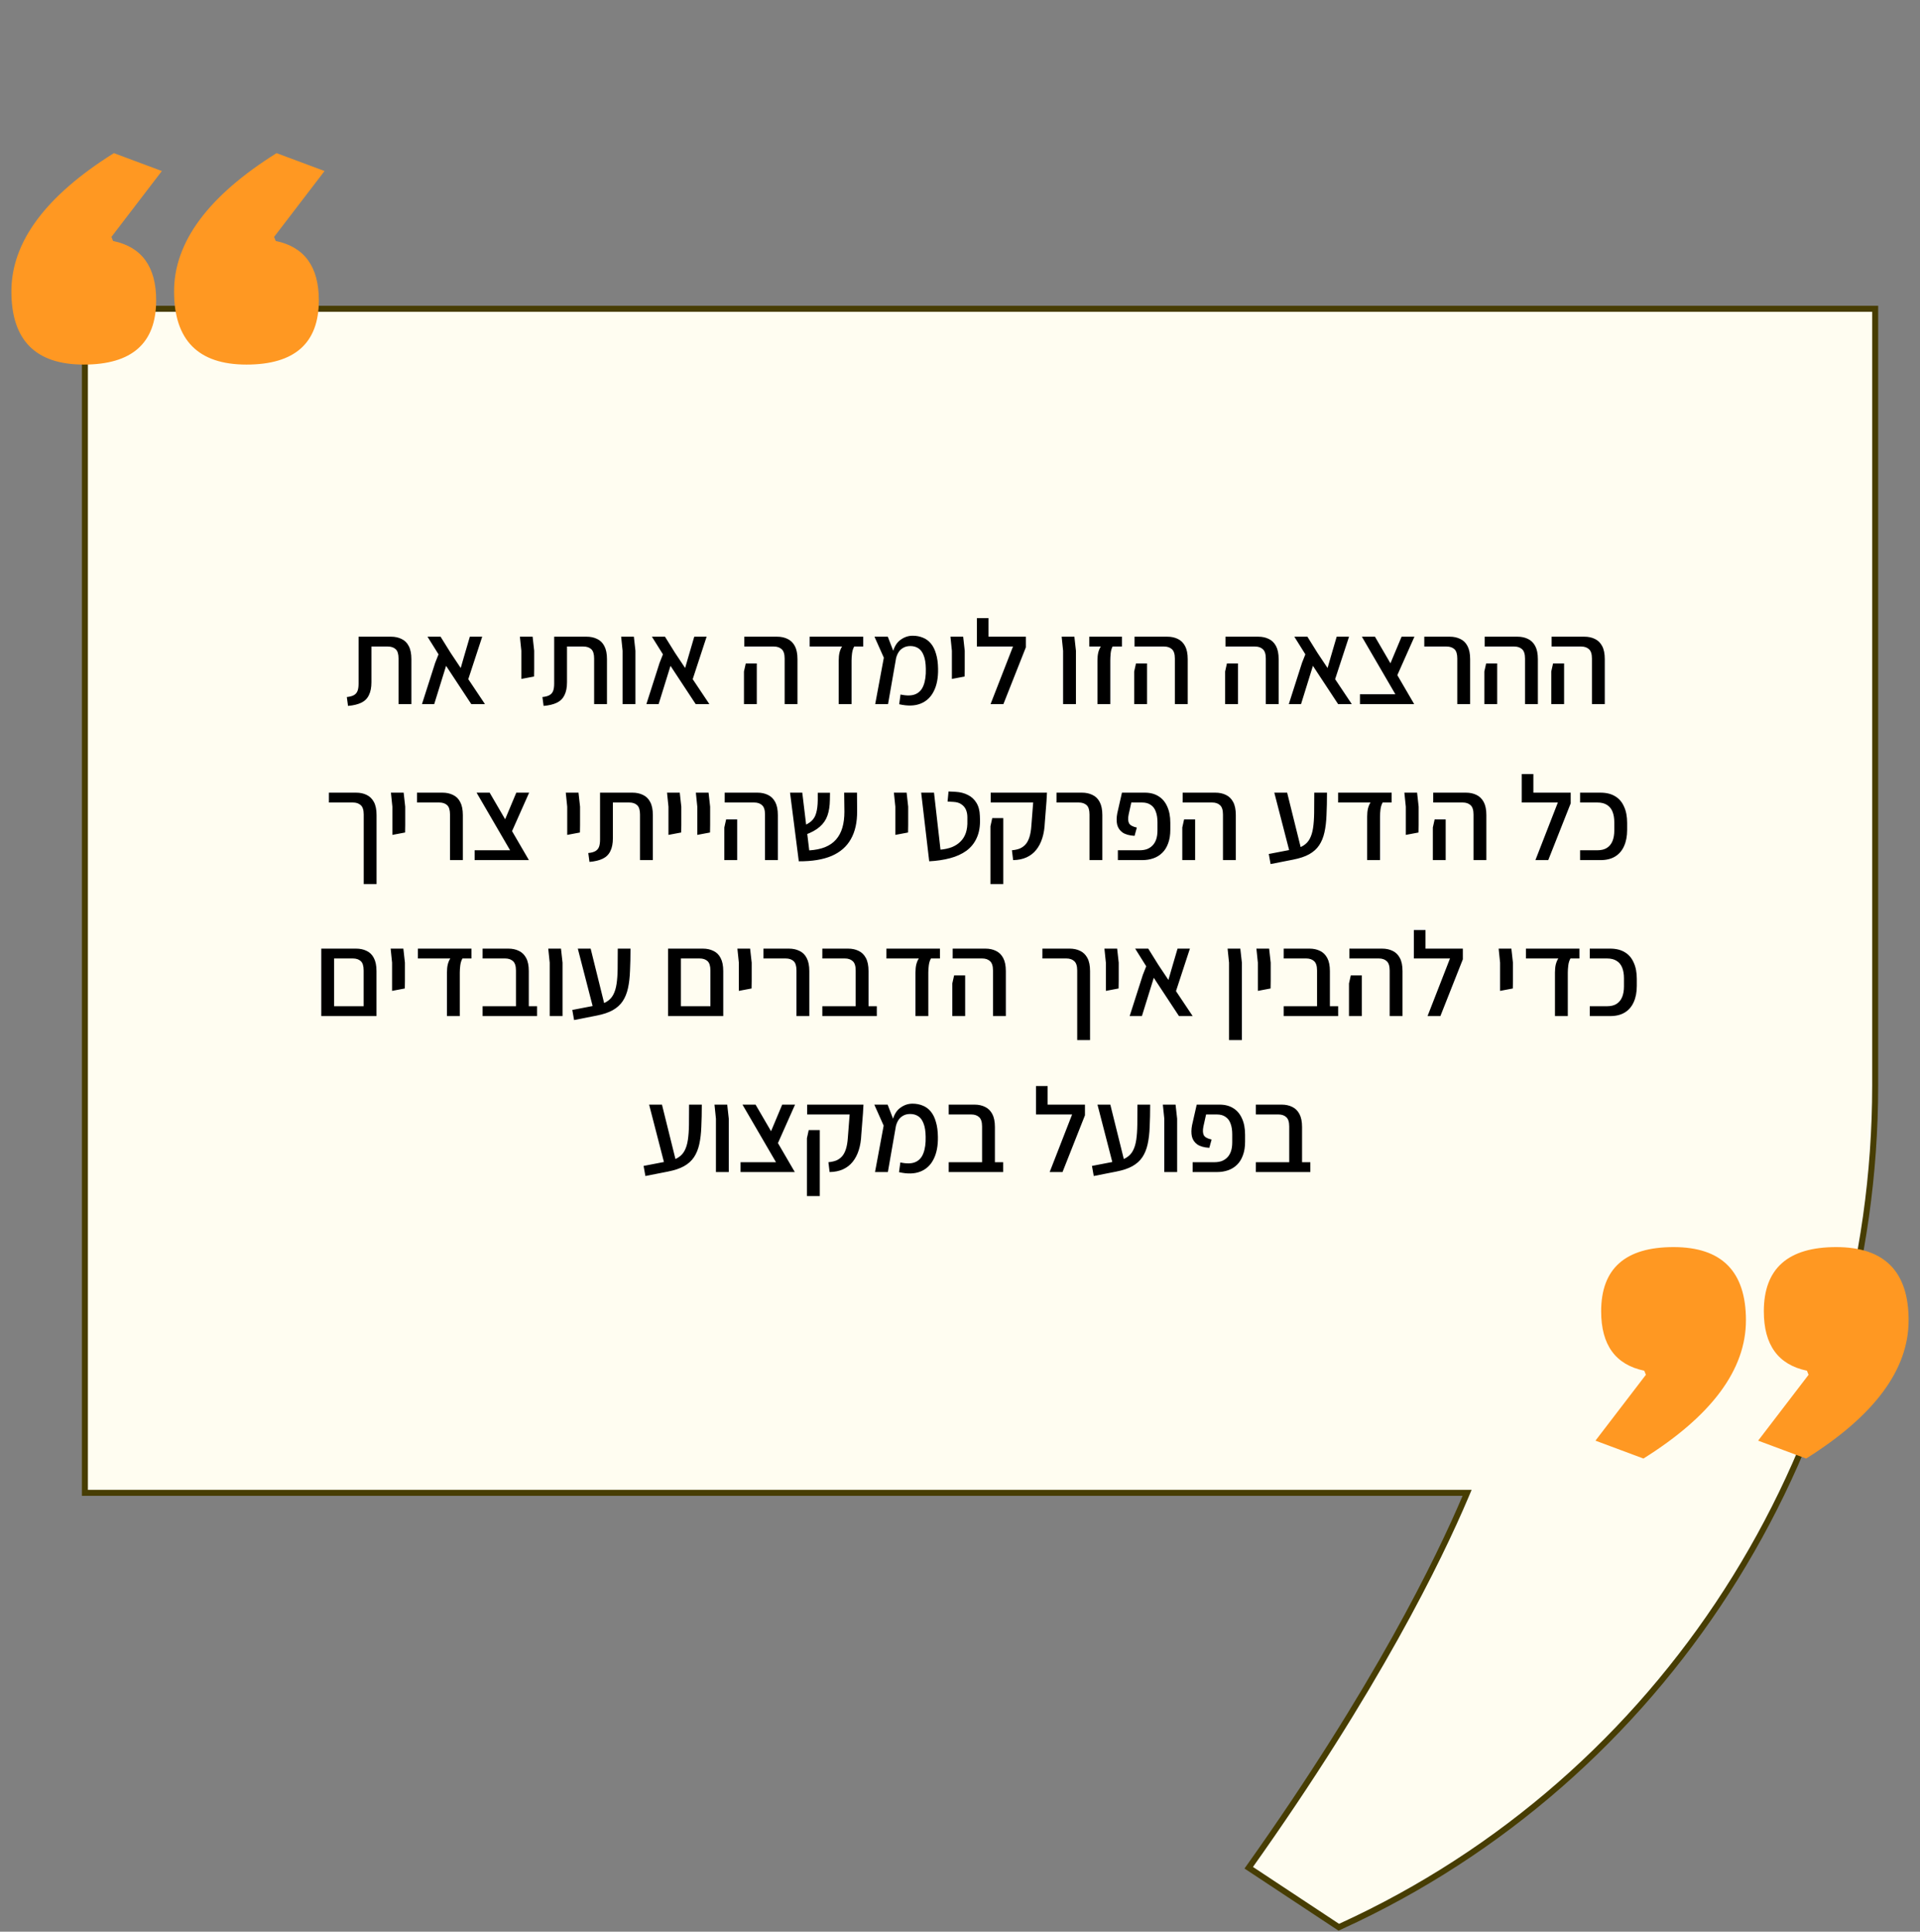
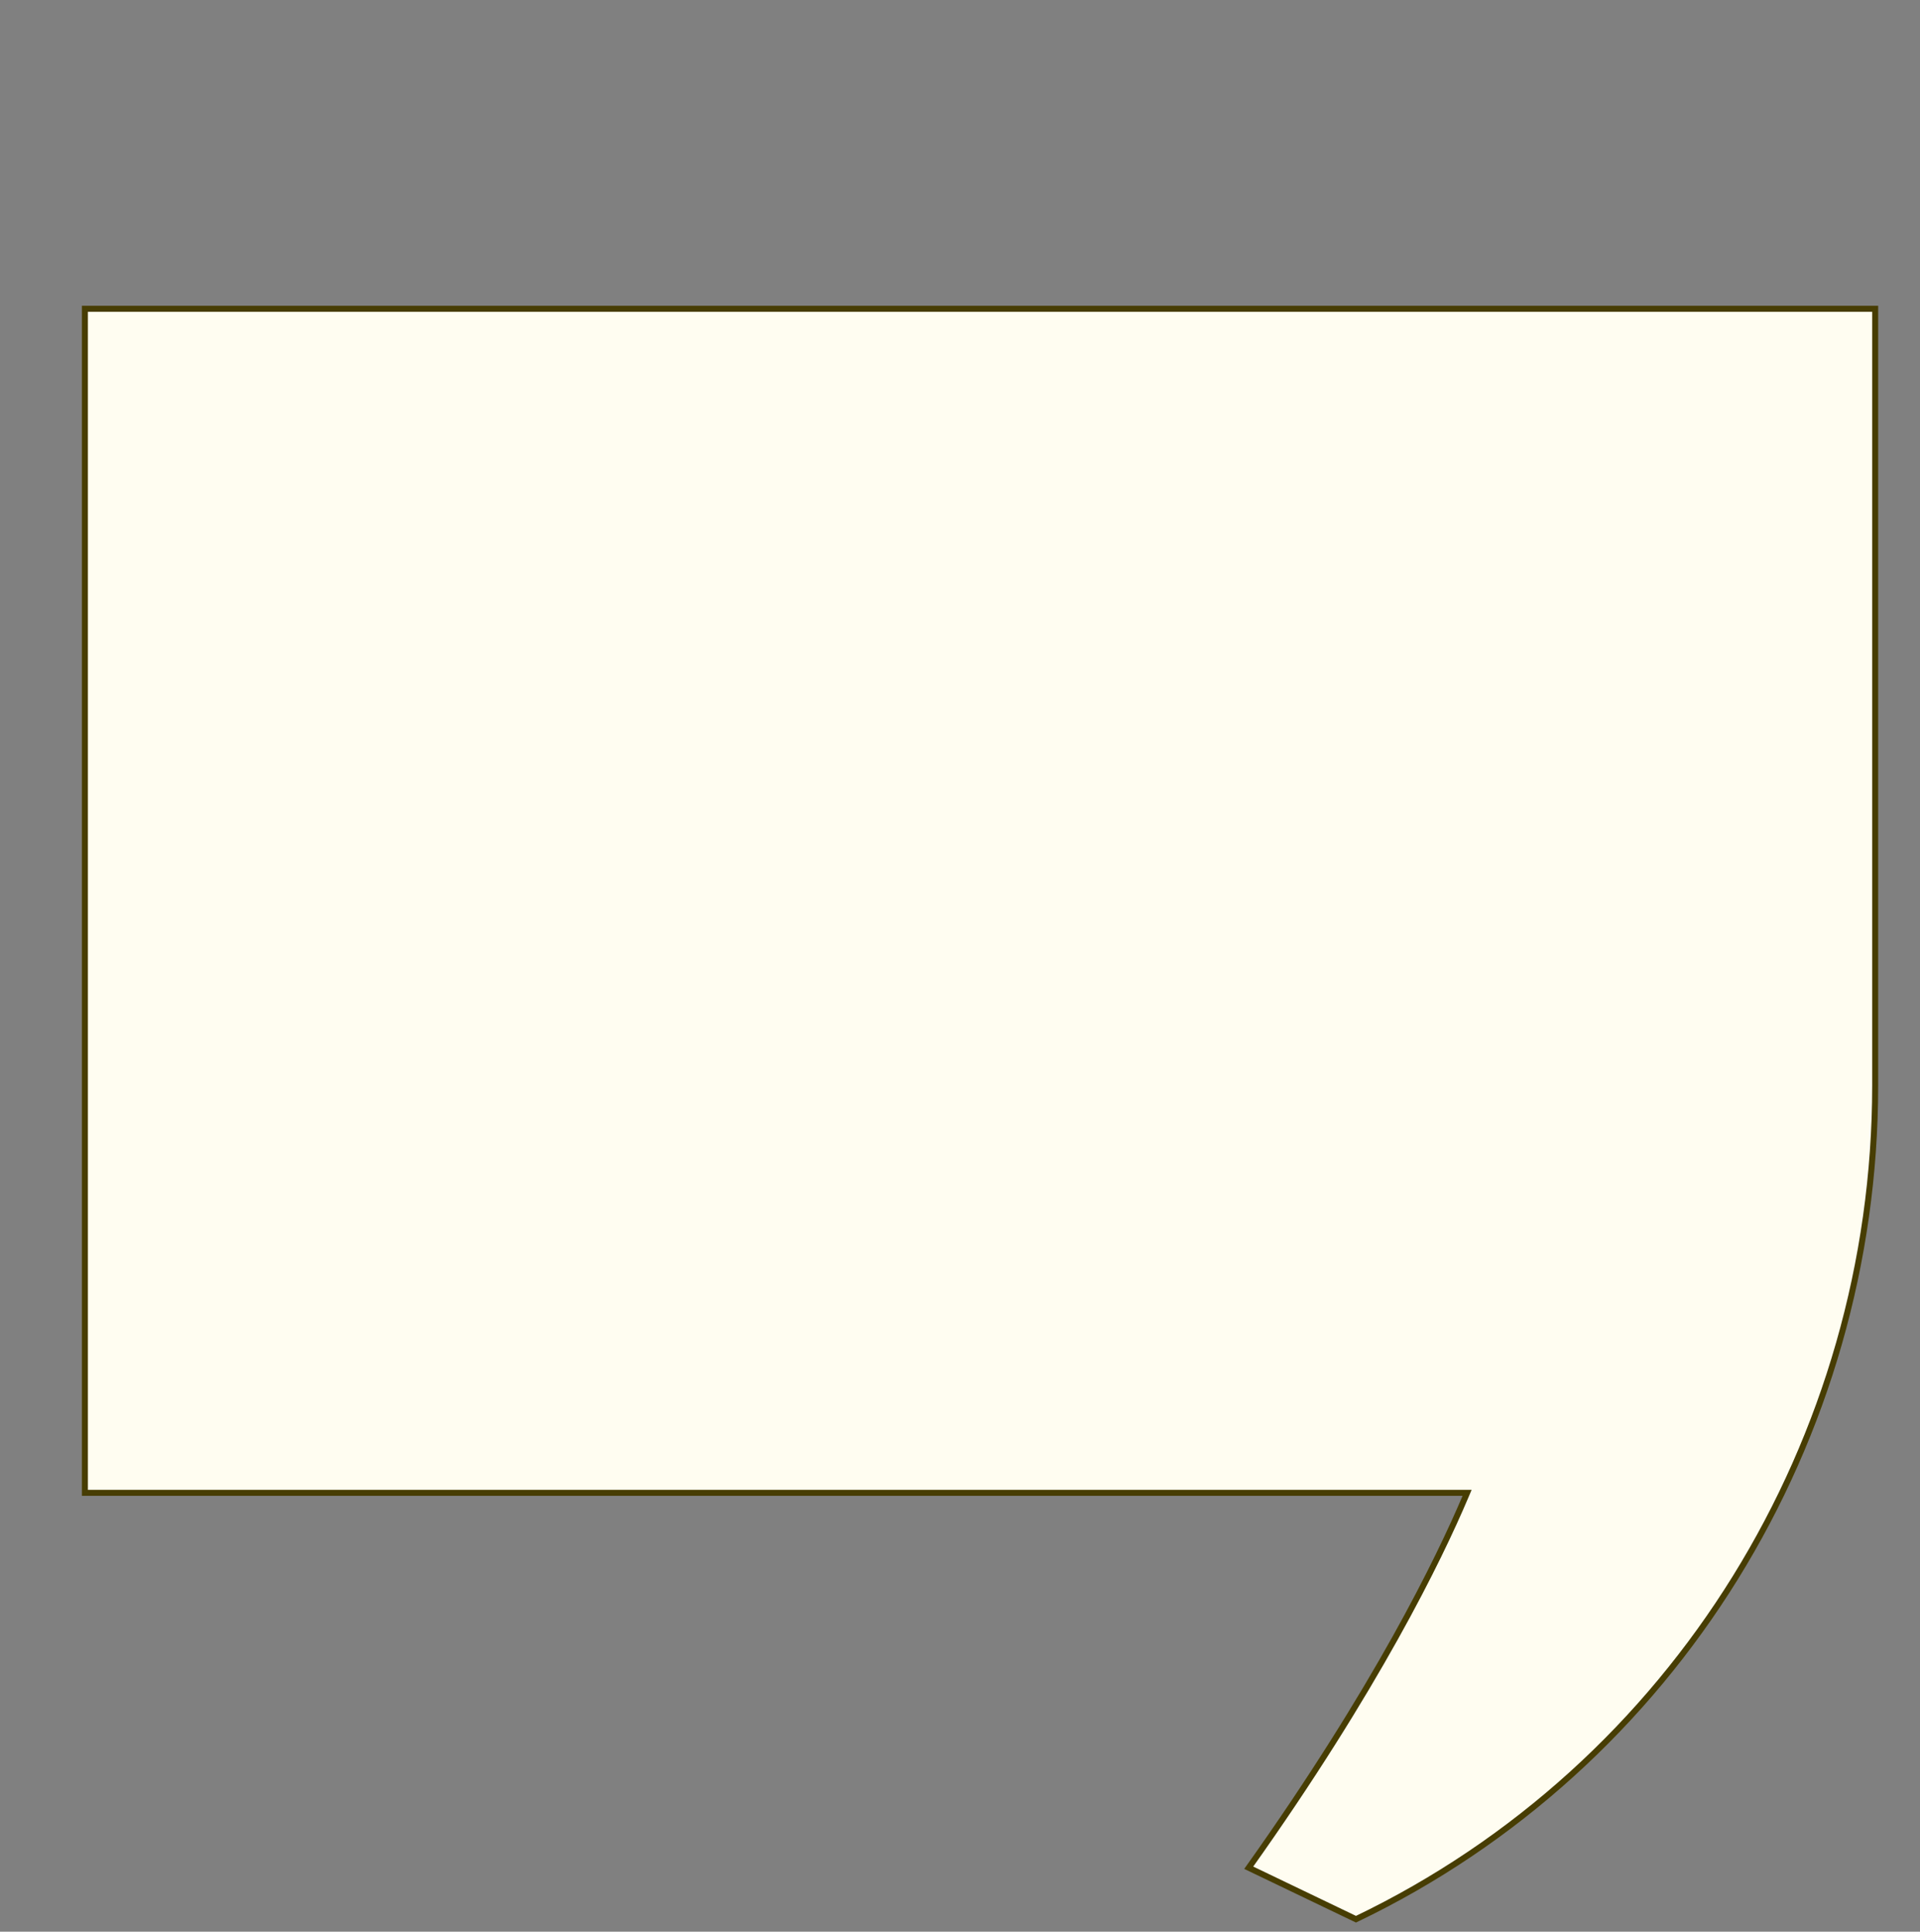
<svg xmlns="http://www.w3.org/2000/svg" width="320" height="322" viewBox="0 0 320 322" fill="none">
  <rect x="0" y="0" width="320" height="322" fill="#808080" stroke="none" />
-   <path d="M243.76 248.848H14.148V51.473H312.53V180.924C312.53 239.964 279.223 294.39 225.998 319.917C225.05 320.371 224.095 320.819 223.133 321.258L208.122 311.336C229.422 281.377 239.863 259.807 244.22 249.544L244.515 248.848H243.76Z" fill="#FFFDF1" stroke="#473D03" />
-   <path d="M53.141 50.063C53.141 57.203 49.119 60.772 41.076 60.772C33.032 60.772 29.011 56.705 29.011 48.572C29.011 40.347 34.704 32.665 46.092 25.526L54.09 28.508L45.685 39.489L45.956 40.167C50.746 41.161 53.141 44.459 53.141 50.063ZM26.028 50.063C26.028 57.203 22.006 60.772 13.963 60.772C5.92 60.772 1.898 56.705 1.898 48.572C1.898 40.347 7.592 32.665 18.979 25.526L26.977 28.508L18.572 39.489L18.843 40.167C23.633 41.161 26.028 44.459 26.028 50.063Z" fill="#FF9822" />
-   <path d="M266.859 218.59C266.859 211.45 270.881 207.88 278.924 207.88C286.968 207.88 290.989 211.947 290.989 220.081C290.989 228.305 285.296 235.987 273.908 243.127L265.91 240.144L274.315 229.164L274.044 228.486C269.254 227.492 266.859 224.193 266.859 218.59ZM293.972 218.59C293.972 211.45 297.993 207.88 306.037 207.88C314.08 207.88 318.102 211.947 318.102 220.081C318.102 228.305 312.408 235.987 301.021 243.127L293.023 240.144L301.428 229.164L301.157 228.486C296.367 227.492 293.972 224.193 293.972 218.59Z" fill="#FF9822" />
-   <path d="M58.004 117.671L57.804 116.191C58.338 116.138 58.744 116.024 59.024 115.851C59.304 115.678 59.498 115.438 59.604 115.131C59.711 114.824 59.764 114.431 59.764 113.951V106.131H65.164C65.831 106.131 66.418 106.258 66.924 106.511C67.444 106.751 67.844 107.144 68.124 107.691C68.418 108.238 68.564 108.964 68.564 109.871V117.371H66.424V109.771C66.424 109.024 66.264 108.504 65.944 108.211C65.624 107.918 65.184 107.771 64.624 107.771H61.904V113.711C61.904 114.591 61.764 115.311 61.484 115.871C61.218 116.431 60.798 116.851 60.224 117.131C59.651 117.411 58.911 117.591 58.004 117.671ZM80.828 117.371H78.548L74.348 110.991L72.368 117.371H70.328L72.528 110.491L73.088 109.071L71.248 106.131H73.428L75.108 108.831L76.788 111.351L77.288 109.611L78.308 106.131H80.368L78.048 113.211L80.828 117.371ZM86.89 113.171V111.511V108.471L86.65 106.131H88.77L89.03 108.471V111.511L89.01 112.771L86.89 113.171ZM90.602 117.671L90.402 116.191C90.935 116.138 91.342 116.024 91.622 115.851C91.902 115.678 92.095 115.438 92.202 115.131C92.309 114.824 92.362 114.431 92.362 113.951V106.131H97.762C98.429 106.131 99.015 106.258 99.522 106.511C100.042 106.751 100.442 107.144 100.722 107.691C101.015 108.238 101.162 108.964 101.162 109.871V117.371H99.022V109.771C99.022 109.024 98.862 108.504 98.542 108.211C98.222 107.918 97.782 107.771 97.222 107.771H94.502V113.711C94.502 114.591 94.362 115.311 94.082 115.871C93.815 116.431 93.395 116.851 92.822 117.131C92.249 117.411 91.509 117.591 90.602 117.671ZM103.765 117.371V108.471L103.525 106.131H105.645L105.905 108.471V117.371H103.765ZM118.23 117.371H115.95L111.75 110.991L109.77 117.371H107.73L109.93 110.491L110.49 109.071L108.65 106.131H110.83L112.51 108.831L114.19 111.351L114.69 109.611L115.71 106.131H117.77L115.45 113.211L118.23 117.371ZM130.773 117.371V109.771C130.773 109.024 130.606 108.504 130.273 108.211C129.953 107.918 129.519 107.771 128.973 107.771H124.053V106.131H129.513C130.179 106.131 130.766 106.258 131.273 106.511C131.779 106.751 132.179 107.144 132.473 107.691C132.766 108.238 132.913 108.964 132.913 109.871V117.371H130.773ZM123.993 117.371V111.931L124.293 110.591H126.133V111.931V117.371H123.993ZM139.785 117.371V110.111C139.785 109.591 139.832 109.138 139.925 108.751C140.032 108.351 140.172 108.024 140.345 107.771H134.945V106.131H143.865V107.771H142.365C142.178 108.104 142.058 108.491 142.005 108.931C141.952 109.358 141.925 109.751 141.925 110.111V117.371H139.785ZM149.866 117.391L150.086 115.771C151.14 115.998 151.973 115.978 152.586 115.711C153.213 115.444 153.66 114.951 153.926 114.231C154.206 113.511 154.333 112.598 154.306 111.491C154.293 110.544 154.173 109.798 153.946 109.251C153.733 108.691 153.433 108.291 153.046 108.051C152.673 107.811 152.233 107.691 151.726 107.691C151.26 107.691 150.86 107.791 150.526 107.991C150.193 108.178 149.926 108.438 149.726 108.771C149.526 109.104 149.386 109.478 149.306 109.891L148.766 108.871C149.006 107.858 149.44 107.124 150.066 106.671C150.693 106.204 151.373 105.971 152.106 105.971C152.733 105.971 153.3 106.078 153.806 106.291C154.326 106.491 154.773 106.818 155.146 107.271C155.52 107.711 155.806 108.284 156.006 108.991C156.22 109.684 156.333 110.518 156.346 111.491C156.373 112.998 156.133 114.244 155.626 115.231C155.133 116.218 154.4 116.904 153.426 117.291C152.453 117.678 151.266 117.711 149.866 117.391ZM145.866 117.371L147.306 109.631L145.746 106.131H147.966L149.346 109.711L148.006 117.371H145.866ZM158.648 113.171V111.511V108.471L158.408 106.131H160.528L160.788 108.471V111.511L160.768 112.771L158.648 113.171ZM165.093 117.371L168.833 107.771H162.813V106.131H170.973V107.911L167.233 117.371H165.093ZM162.813 107.771V103.031H164.753V107.771H162.813ZM177.183 117.371V108.471L176.943 106.131H179.063L179.323 108.471V117.371H177.183ZM182.908 117.371V110.111C182.908 109.591 182.955 109.138 183.048 108.751C183.155 108.351 183.295 108.024 183.468 107.771H181.548V106.131H186.988V107.771H185.428C185.255 108.104 185.148 108.491 185.108 108.931C185.068 109.358 185.048 109.751 185.048 110.111V117.371H182.908ZM195.812 117.371V109.771C195.812 109.024 195.645 108.504 195.312 108.211C194.992 107.918 194.558 107.771 194.012 107.771H189.092V106.131H194.552C195.218 106.131 195.805 106.258 196.312 106.511C196.818 106.751 197.218 107.144 197.512 107.691C197.805 108.238 197.952 108.964 197.952 109.871V117.371H195.812ZM189.032 117.371V111.931L189.332 110.591H191.172V111.931V117.371H189.032ZM210.968 117.371V109.771C210.968 109.024 210.801 108.504 210.468 108.211C210.148 107.918 209.715 107.771 209.168 107.771H204.248V106.131H209.708C210.375 106.131 210.961 106.258 211.468 106.511C211.975 106.751 212.375 107.144 212.668 107.691C212.961 108.238 213.108 108.964 213.108 109.871V117.371H210.968ZM204.188 117.371V111.931L204.488 110.591H206.328V111.931V117.371H204.188ZM225.3 117.371H223.02L218.82 110.991L216.84 117.371H214.8L217 110.491L217.56 109.071L215.72 106.131H217.9L219.58 108.831L221.26 111.351L221.76 109.611L222.78 106.131H224.84L222.52 113.211L225.3 117.371ZM233.519 117.371L226.979 106.131H229.159L235.699 117.371H233.519ZM226.659 117.371V115.731H234.439L235.059 117.371H226.659ZM232.779 112.791L231.579 110.951L233.599 106.131H235.739L232.779 112.791ZM242.882 117.371V109.771C242.882 109.024 242.722 108.504 242.402 108.211C242.082 107.918 241.642 107.771 241.082 107.771H237.382V106.131H241.622C242.288 106.131 242.875 106.258 243.382 106.511C243.902 106.751 244.302 107.144 244.582 107.691C244.875 108.238 245.022 108.964 245.022 109.871V117.371H242.882ZM254.171 117.371V109.771C254.171 109.024 254.004 108.504 253.671 108.211C253.351 107.918 252.918 107.771 252.371 107.771H247.451V106.131H252.911C253.578 106.131 254.164 106.258 254.671 106.511C255.178 106.751 255.578 107.144 255.871 107.691C256.164 108.238 256.311 108.964 256.311 109.871V117.371H254.171ZM247.391 117.371V111.931L247.691 110.591H249.531V111.931V117.371H247.391ZM265.323 117.371V109.771C265.323 109.024 265.157 108.504 264.823 108.211C264.503 107.918 264.07 107.771 263.523 107.771H258.603V106.131H264.063C264.73 106.131 265.317 106.258 265.823 106.511C266.33 106.751 266.73 107.144 267.023 107.691C267.317 108.238 267.463 108.964 267.463 109.871V117.371H265.323ZM258.543 117.371V111.931L258.843 110.591H260.683V111.931V117.371H258.543ZM60.619 147.371V135.771C60.619 135.024 60.453 134.504 60.119 134.211C59.799 133.918 59.366 133.771 58.819 133.771H54.819V132.131H59.359C60.026 132.131 60.613 132.258 61.119 132.511C61.626 132.751 62.026 133.144 62.319 133.691C62.613 134.238 62.759 134.964 62.759 135.871V147.371H60.619ZM65.396 139.171V137.511V134.471L65.156 132.131H67.276L67.536 134.471V137.511L67.516 138.771L65.396 139.171ZM75.001 143.371V135.771C75.001 135.024 74.841 134.504 74.521 134.211C74.201 133.918 73.761 133.771 73.201 133.771H69.501V132.131H73.741C74.407 132.131 74.994 132.258 75.501 132.511C76.021 132.751 76.421 133.144 76.701 133.691C76.994 134.238 77.141 134.964 77.141 135.871V143.371H75.001ZM85.97 143.371L79.43 132.131H81.61L88.15 143.371H85.97ZM79.11 143.371V141.731H86.89L87.51 143.371H79.11ZM85.23 138.791L84.03 136.951L86.05 132.131H88.19L85.23 138.791ZM94.537 139.171V137.511V134.471L94.297 132.131H96.417L96.677 134.471V137.511L96.657 138.771L94.537 139.171ZM98.248 143.671L98.048 142.191C98.582 142.138 98.988 142.024 99.268 141.851C99.548 141.678 99.742 141.438 99.848 141.131C99.955 140.824 100.008 140.431 100.008 139.951V132.131H105.408C106.075 132.131 106.662 132.258 107.168 132.511C107.688 132.751 108.088 133.144 108.368 133.691C108.662 134.238 108.808 134.964 108.808 135.871V143.371H106.668V135.771C106.668 135.024 106.508 134.504 106.188 134.211C105.868 133.918 105.428 133.771 104.868 133.771H102.148V139.711C102.148 140.591 102.008 141.311 101.728 141.871C101.462 142.431 101.042 142.851 100.468 143.131C99.895 143.411 99.155 143.591 98.248 143.671ZM111.412 139.171V137.511V134.471L111.172 132.131H113.292L113.552 134.471V137.511L113.532 138.771L111.412 139.171ZM116.216 139.171V137.511V134.471L115.976 132.131H118.096L118.356 134.471V137.511L118.336 138.771L116.216 139.171ZM127.501 143.371V135.771C127.501 135.024 127.334 134.504 127.001 134.211C126.681 133.918 126.248 133.771 125.701 133.771H120.781V132.131H126.241C126.908 132.131 127.494 132.258 128.001 132.511C128.508 132.751 128.908 133.144 129.201 133.691C129.494 134.238 129.641 134.964 129.641 135.871V143.371H127.501ZM120.721 143.371V137.931L121.021 136.591H122.861V137.931V143.371H120.721ZM133.133 143.571L131.673 132.131H133.713L134.873 141.751C135.9 141.684 136.78 141.504 137.513 141.211C138.26 140.904 138.867 140.484 139.333 139.951C139.813 139.404 140.167 138.744 140.393 137.971C140.62 137.198 140.733 136.311 140.733 135.311L140.693 132.131H142.833L142.853 135.211C142.867 137.078 142.52 138.631 141.813 139.871C141.12 141.111 140.053 142.044 138.613 142.671C137.173 143.284 135.347 143.584 133.133 143.571ZM134.213 139.151L133.713 137.731C134.38 137.478 134.893 137.184 135.253 136.851C135.627 136.504 135.887 136.058 136.033 135.511C136.193 134.964 136.28 134.258 136.293 133.391V132.151H138.333L138.313 133.351C138.3 134.338 138.167 135.198 137.913 135.931C137.66 136.664 137.233 137.291 136.633 137.811C136.047 138.331 135.24 138.778 134.213 139.151ZM149.224 139.171V137.511V134.471L148.984 132.131H151.104L151.364 134.471V137.511L151.344 138.771L149.224 139.171ZM154.869 143.571L153.529 132.131H155.669L156.749 141.631C157.456 141.564 158.089 141.424 158.649 141.211C159.209 140.984 159.682 140.678 160.069 140.291C160.469 139.904 160.769 139.424 160.969 138.851C161.169 138.264 161.256 137.578 161.229 136.791V136.231C161.229 135.764 161.149 135.344 160.989 134.971C160.829 134.598 160.576 134.298 160.229 134.071C159.896 133.831 159.462 133.698 158.929 133.671L157.929 133.611L158.089 131.931L159.269 131.991C160.029 132.031 160.709 132.204 161.309 132.511C161.909 132.804 162.382 133.238 162.729 133.811C163.089 134.384 163.282 135.104 163.309 135.971L163.329 136.531C163.369 137.744 163.189 138.791 162.789 139.671C162.402 140.538 161.829 141.251 161.069 141.811C160.309 142.358 159.402 142.771 158.349 143.051C157.296 143.331 156.136 143.504 154.869 143.571ZM168.855 143.371L168.655 141.731C169.108 141.691 169.522 141.604 169.895 141.471C170.268 141.324 170.595 141.104 170.875 140.811C171.155 140.518 171.382 140.111 171.555 139.591C171.728 139.071 171.842 138.418 171.895 137.631L172.195 133.771H165.115V132.131H174.495L174.415 133.571L174.135 137.131C174.095 138.091 173.955 138.951 173.715 139.711C173.475 140.471 173.135 141.124 172.695 141.671C172.268 142.204 171.735 142.618 171.095 142.911C170.455 143.204 169.708 143.358 168.855 143.371ZM165.075 147.371V137.731L165.375 136.371H167.215V137.711V147.371H165.075ZM181.583 143.371V135.771C181.583 135.024 181.423 134.504 181.103 134.211C180.783 133.918 180.343 133.771 179.783 133.771H176.083V132.131H180.323C180.989 132.131 181.576 132.258 182.083 132.511C182.603 132.751 183.003 133.144 183.283 133.691C183.576 134.238 183.723 134.964 183.723 135.871V143.371H181.583ZM186.312 143.371V141.731H189.932C190.372 141.731 190.772 141.671 191.132 141.551C191.492 141.418 191.806 141.218 192.072 140.951C192.339 140.684 192.546 140.344 192.692 139.931C192.839 139.504 192.912 138.998 192.912 138.411V137.071C192.912 136.378 192.819 135.784 192.632 135.291C192.459 134.798 192.179 134.424 191.792 134.171C191.419 133.904 190.939 133.771 190.352 133.771H188.552L188.112 135.751C187.979 136.391 187.999 136.884 188.172 137.231C188.359 137.564 188.792 137.804 189.472 137.951L189.092 139.331C188.226 139.278 187.559 139.091 187.092 138.771C186.626 138.438 186.326 137.998 186.192 137.451C186.072 136.904 186.079 136.278 186.212 135.571L186.992 132.131H190.812C191.706 132.131 192.466 132.331 193.092 132.731C193.719 133.118 194.199 133.684 194.532 134.431C194.879 135.178 195.052 136.084 195.052 137.151V138.311C195.052 139.178 194.932 139.931 194.692 140.571C194.466 141.211 194.139 141.738 193.712 142.151C193.299 142.564 192.806 142.871 192.232 143.071C191.659 143.271 191.039 143.371 190.372 143.371H186.312ZM203.829 143.371V135.771C203.829 135.024 203.663 134.504 203.329 134.211C203.009 133.918 202.576 133.771 202.029 133.771H197.109V132.131H202.569C203.236 132.131 203.823 132.258 204.329 132.511C204.836 132.751 205.236 133.144 205.529 133.691C205.823 134.238 205.969 134.964 205.969 135.871V143.371H203.829ZM197.049 143.371V137.931L197.349 136.591H199.189V137.931V143.371H197.049ZM211.765 144.031L211.465 142.351L215.505 141.571C216.239 141.438 216.825 141.224 217.265 140.931C217.719 140.638 218.065 140.258 218.305 139.791C218.559 139.311 218.739 138.718 218.845 138.011C218.952 137.304 219.012 136.464 219.025 135.491C219.039 134.518 219.045 133.398 219.045 132.131H221.165C221.165 133.504 221.139 134.738 221.085 135.831C221.045 136.924 220.932 137.891 220.745 138.731C220.559 139.571 220.265 140.291 219.865 140.891C219.465 141.491 218.912 141.991 218.205 142.391C217.512 142.778 216.619 143.078 215.525 143.291L211.765 144.031ZM214.905 141.891L212.385 132.131H214.525L216.945 141.891H214.905ZM227.861 143.371V136.111C227.861 135.591 227.908 135.138 228.001 134.751C228.108 134.351 228.248 134.024 228.421 133.771H223.021V132.131H231.941V133.771H230.441C230.254 134.104 230.134 134.491 230.081 134.931C230.028 135.358 230.001 135.751 230.001 136.111V143.371H227.861ZM234.302 139.171V137.511V134.471L234.062 132.131H236.182L236.442 134.471V137.511L236.422 138.771L234.302 139.171ZM245.587 143.371V135.771C245.587 135.024 245.42 134.504 245.087 134.211C244.767 133.918 244.334 133.771 243.787 133.771H238.867V132.131H244.327C244.994 132.131 245.58 132.258 246.087 132.511C246.594 132.751 246.994 133.144 247.287 133.691C247.58 134.238 247.727 134.964 247.727 135.871V143.371H245.587ZM238.807 143.371V137.931L239.107 136.591H240.947V137.931V143.371H238.807ZM255.903 143.371L259.643 133.771H253.623V132.131H261.783V133.911L258.043 143.371H255.903ZM253.623 133.771V129.031H255.563V133.771H253.623ZM263.35 143.371V141.731H266.23C266.883 141.731 267.417 141.598 267.83 141.331C268.243 141.064 268.55 140.684 268.75 140.191C268.95 139.698 269.05 139.111 269.05 138.431V137.071C269.05 136.378 268.95 135.784 268.75 135.291C268.55 134.798 268.243 134.424 267.83 134.171C267.417 133.904 266.883 133.771 266.23 133.771H263.35V132.131H266.75C267.723 132.131 268.537 132.331 269.19 132.731C269.843 133.118 270.337 133.691 270.67 134.451C271.017 135.198 271.19 136.104 271.19 137.171V138.331C271.19 139.384 271.017 140.291 270.67 141.051C270.337 141.798 269.843 142.371 269.19 142.771C268.537 143.171 267.723 143.371 266.75 143.371H263.35ZM60.608 169.371V161.771C60.608 161.024 60.448 160.504 60.128 160.211C59.808 159.918 59.368 159.771 58.808 159.771H54.888V158.131H59.348C60.015 158.131 60.601 158.258 61.108 158.511C61.628 158.751 62.028 159.144 62.308 159.691C62.601 160.238 62.748 160.964 62.748 161.871V167.891V169.371H60.608ZM54.048 169.371V167.731H62.008L61.908 169.371H54.048ZM53.548 169.371V159.491V158.131H55.688V159.591V169.371H53.548ZM65.347 165.171V163.511V160.471L65.107 158.131H67.227L67.487 160.471V163.511L67.467 164.771L65.347 165.171ZM74.492 169.371V162.111C74.492 161.591 74.539 161.138 74.632 160.751C74.739 160.351 74.879 160.024 75.052 159.771H69.652V158.131H78.572V159.771H77.072C76.885 160.104 76.765 160.491 76.712 160.931C76.659 161.358 76.632 161.751 76.632 162.111V169.371H74.492ZM85.993 169.371V161.771C85.993 161.024 85.826 160.504 85.493 160.211C85.173 159.918 84.74 159.771 84.193 159.771H80.433V158.131H84.733C85.4 158.131 85.987 158.258 86.493 158.511C87 158.751 87.4 159.144 87.693 159.691C87.987 160.238 88.133 160.964 88.133 161.871V169.371H85.993ZM80.433 169.371V167.731H89.513V169.371H80.433ZM91.617 169.371V160.471L91.377 158.131H93.497L93.757 160.471V169.371H91.617ZM95.681 170.031L95.382 168.351L99.421 167.571C100.155 167.438 100.741 167.224 101.181 166.931C101.635 166.638 101.981 166.258 102.221 165.791C102.475 165.311 102.655 164.718 102.761 164.011C102.868 163.304 102.928 162.464 102.941 161.491C102.955 160.518 102.961 159.398 102.961 158.131H105.081C105.081 159.504 105.055 160.738 105.001 161.831C104.961 162.924 104.848 163.891 104.661 164.731C104.475 165.571 104.181 166.291 103.781 166.891C103.381 167.491 102.828 167.991 102.121 168.391C101.428 168.778 100.535 169.078 99.442 169.291L95.681 170.031ZM98.822 167.891L96.302 158.131H98.442L100.861 167.891H98.822ZM118.401 169.371V161.771C118.401 161.024 118.241 160.504 117.921 160.211C117.601 159.918 117.161 159.771 116.601 159.771H112.681V158.131H117.141C117.808 158.131 118.394 158.258 118.901 158.511C119.421 158.751 119.821 159.144 120.101 159.691C120.394 160.238 120.541 160.964 120.541 161.871V167.891V169.371H118.401ZM111.841 169.371V167.731H119.801L119.701 169.371H111.841ZM111.341 169.371V159.491V158.131H113.481V159.591V169.371H111.341ZM123.14 165.171V163.511V160.471L122.9 158.131H125.02L125.28 160.471V163.511L125.26 164.771L123.14 165.171ZM132.745 169.371V161.771C132.745 161.024 132.585 160.504 132.265 160.211C131.945 159.918 131.505 159.771 130.945 159.771H127.245V158.131H131.485C132.152 158.131 132.738 158.258 133.245 158.511C133.765 158.751 134.165 159.144 134.445 159.691C134.738 160.238 134.885 160.964 134.885 161.871V169.371H132.745ZM142.614 169.371V161.771C142.614 161.024 142.448 160.504 142.114 160.211C141.794 159.918 141.361 159.771 140.814 159.771H137.054V158.131H141.354C142.021 158.131 142.608 158.258 143.114 158.511C143.621 158.751 144.021 159.144 144.314 159.691C144.608 160.238 144.754 160.964 144.754 161.871V169.371H142.614ZM137.054 169.371V167.731H146.134V169.371H137.054ZM152.578 169.371V162.111C152.578 161.591 152.625 161.138 152.718 160.751C152.825 160.351 152.965 160.024 153.138 159.771H147.738V158.131H156.658V159.771H155.158C154.971 160.104 154.851 160.491 154.798 160.931C154.745 161.358 154.718 161.751 154.718 162.111V169.371H152.578ZM165.499 169.371V161.771C165.499 161.024 165.332 160.504 164.999 160.211C164.679 159.918 164.246 159.771 163.699 159.771H158.779V158.131H164.239C164.906 158.131 165.492 158.258 165.999 158.511C166.506 158.751 166.906 159.144 167.199 159.691C167.492 160.238 167.639 160.964 167.639 161.871V169.371H165.499ZM158.719 169.371V163.931L159.019 162.591H160.859V163.931V169.371H158.719ZM179.535 173.371V161.771C179.535 161.024 179.369 160.504 179.035 160.211C178.715 159.918 178.282 159.771 177.735 159.771H173.735V158.131H178.275C178.942 158.131 179.529 158.258 180.035 158.511C180.542 158.751 180.942 159.144 181.235 159.691C181.529 160.238 181.675 160.964 181.675 161.871V173.371H179.535ZM184.312 165.171V163.511V160.471L184.072 158.131H186.192L186.452 160.471V163.511L186.432 164.771L184.312 165.171ZM198.777 169.371H196.497L192.297 162.991L190.317 169.371H188.277L190.477 162.491L191.037 161.071L189.197 158.131H191.377L193.057 160.831L194.737 163.351L195.237 161.611L196.257 158.131H198.317L195.997 165.211L198.777 169.371ZM204.839 173.371V160.471L204.599 158.131H206.719L206.979 160.471V173.371H204.839ZM209.644 165.171V163.511V160.471L209.404 158.131H211.524L211.784 160.471V163.511L211.764 164.771L209.644 165.171ZM219.509 169.371V161.771C219.509 161.024 219.342 160.504 219.009 160.211C218.689 159.918 218.255 159.771 217.709 159.771H213.949V158.131H218.249C218.915 158.131 219.502 158.258 220.009 158.511C220.515 158.751 220.915 159.144 221.209 159.691C221.502 160.238 221.649 160.964 221.649 161.871V169.371H219.509ZM213.949 169.371V167.731H223.029V169.371H213.949ZM231.612 169.371V161.771C231.612 161.024 231.446 160.504 231.112 160.211C230.792 159.918 230.359 159.771 229.812 159.771H224.892V158.131H230.352C231.019 158.131 231.606 158.258 232.112 158.511C232.619 158.751 233.019 159.144 233.312 159.691C233.606 160.238 233.752 160.964 233.752 161.871V169.371H231.612ZM224.832 169.371V163.931L225.132 162.591H226.972V163.931V169.371H224.832ZM237.925 169.371L241.665 159.771H235.645V158.131H243.805V159.911L240.065 169.371H237.925ZM235.645 159.771V155.031H237.585V159.771H235.645ZM250.015 165.171V163.511V160.471L249.775 158.131H251.895L252.155 160.471V163.511L252.135 164.771L250.015 165.171ZM259.16 169.371V162.111C259.16 161.591 259.207 161.138 259.3 160.751C259.407 160.351 259.547 160.024 259.72 159.771H254.32V158.131H263.24V159.771H261.74C261.553 160.104 261.433 160.491 261.38 160.931C261.327 161.358 261.3 161.751 261.3 162.111V169.371H259.16ZM264.961 169.371V167.731H267.841C268.495 167.731 269.028 167.598 269.441 167.331C269.855 167.064 270.161 166.684 270.361 166.191C270.561 165.698 270.661 165.111 270.661 164.431V163.071C270.661 162.378 270.561 161.784 270.361 161.291C270.161 160.798 269.855 160.424 269.441 160.171C269.028 159.904 268.495 159.771 267.841 159.771H264.961V158.131H268.361C269.335 158.131 270.148 158.331 270.801 158.731C271.455 159.118 271.948 159.691 272.281 160.451C272.628 161.198 272.801 162.104 272.801 163.171V164.331C272.801 165.384 272.628 166.291 272.281 167.051C271.948 167.798 271.455 168.371 270.801 168.771C270.148 169.171 269.335 169.371 268.361 169.371H264.961ZM107.566 196.031L107.266 194.351L111.306 193.571C112.04 193.438 112.626 193.224 113.066 192.931C113.52 192.638 113.866 192.258 114.106 191.791C114.36 191.311 114.54 190.718 114.646 190.011C114.753 189.304 114.813 188.464 114.826 187.491C114.84 186.518 114.846 185.398 114.846 184.131H116.966C116.966 185.504 116.94 186.738 116.886 187.831C116.846 188.924 116.733 189.891 116.546 190.731C116.36 191.571 116.066 192.291 115.666 192.891C115.266 193.491 114.713 193.991 114.006 194.391C113.313 194.778 112.42 195.078 111.326 195.291L107.566 196.031ZM110.706 193.891L108.186 184.131H110.326L112.746 193.891H110.706ZM119.322 195.371V186.471L119.082 184.131H121.202L121.462 186.471V195.371H119.322ZM130.287 195.371L123.747 184.131H125.927L132.467 195.371H130.287ZM123.427 195.371V193.731H131.207L131.827 195.371H123.427ZM129.547 190.791L128.347 188.951L130.367 184.131H132.507L129.547 190.791ZM138.269 195.371L138.069 193.731C138.523 193.691 138.936 193.604 139.309 193.471C139.683 193.324 140.009 193.104 140.289 192.811C140.569 192.518 140.796 192.111 140.969 191.591C141.143 191.071 141.256 190.418 141.309 189.631L141.609 185.771H134.529V184.131H143.909L143.829 185.571L143.549 189.131C143.509 190.091 143.369 190.951 143.129 191.711C142.889 192.471 142.549 193.124 142.109 193.671C141.683 194.204 141.149 194.618 140.509 194.911C139.869 195.204 139.123 195.358 138.269 195.371ZM134.489 199.371V189.731L134.789 188.371H136.629V189.711V199.371H134.489ZM149.837 195.391L150.057 193.771C151.11 193.998 151.944 193.978 152.557 193.711C153.184 193.444 153.63 192.951 153.897 192.231C154.177 191.511 154.304 190.598 154.277 189.491C154.264 188.544 154.144 187.798 153.917 187.251C153.704 186.691 153.404 186.291 153.017 186.051C152.644 185.811 152.204 185.691 151.697 185.691C151.23 185.691 150.83 185.791 150.497 185.991C150.164 186.178 149.897 186.438 149.697 186.771C149.497 187.104 149.357 187.478 149.277 187.891L148.737 186.871C148.977 185.858 149.41 185.124 150.037 184.671C150.664 184.204 151.344 183.971 152.077 183.971C152.704 183.971 153.27 184.078 153.777 184.291C154.297 184.491 154.744 184.818 155.117 185.271C155.49 185.711 155.777 186.284 155.977 186.991C156.19 187.684 156.304 188.518 156.317 189.491C156.344 190.998 156.104 192.244 155.597 193.231C155.104 194.218 154.37 194.904 153.397 195.291C152.424 195.678 151.237 195.711 149.837 195.391ZM145.837 195.371L147.277 187.631L145.717 184.131H147.937L149.317 187.711L147.977 195.371H145.837ZM163.679 195.371V187.771C163.679 187.024 163.512 186.504 163.179 186.211C162.859 185.918 162.425 185.771 161.879 185.771H158.119V184.131H162.419C163.085 184.131 163.672 184.258 164.179 184.511C164.685 184.751 165.085 185.144 165.379 185.691C165.672 186.238 165.819 186.964 165.819 187.871V195.371H163.679ZM158.119 195.371V193.731H167.199V195.371H158.119ZM174.946 195.371L178.686 185.771H172.666V184.131H180.826V185.911L177.086 195.371H174.946ZM172.666 185.771V181.031H174.606V185.771H172.666ZM182.293 196.031L181.993 194.351L186.033 193.571C186.766 193.438 187.353 193.224 187.793 192.931C188.246 192.638 188.593 192.258 188.833 191.791C189.086 191.311 189.266 190.718 189.373 190.011C189.479 189.304 189.539 188.464 189.553 187.491C189.566 186.518 189.573 185.398 189.573 184.131H191.693C191.693 185.504 191.666 186.738 191.613 187.831C191.573 188.924 191.459 189.891 191.273 190.731C191.086 191.571 190.793 192.291 190.393 192.891C189.993 193.491 189.439 193.991 188.733 194.391C188.039 194.778 187.146 195.078 186.053 195.291L182.293 196.031ZM185.433 193.891L182.913 184.131H185.053L187.473 193.891H185.433ZM194.048 195.371V186.471L193.808 184.131H195.928L196.188 186.471V195.371H194.048ZM198.773 195.371V193.731H202.393C202.833 193.731 203.233 193.671 203.593 193.551C203.953 193.418 204.266 193.218 204.533 192.951C204.8 192.684 205.006 192.344 205.153 191.931C205.3 191.504 205.373 190.998 205.373 190.411V189.071C205.373 188.378 205.28 187.784 205.093 187.291C204.92 186.798 204.64 186.424 204.253 186.171C203.88 185.904 203.4 185.771 202.813 185.771H201.013L200.573 187.751C200.44 188.391 200.46 188.884 200.633 189.231C200.82 189.564 201.253 189.804 201.933 189.951L201.553 191.331C200.686 191.278 200.02 191.091 199.553 190.771C199.086 190.438 198.786 189.998 198.653 189.451C198.533 188.904 198.54 188.278 198.673 187.571L199.453 184.131H203.273C204.166 184.131 204.926 184.331 205.553 184.731C206.18 185.118 206.66 185.684 206.993 186.431C207.34 187.178 207.513 188.084 207.513 189.151V190.311C207.513 191.178 207.393 191.931 207.153 192.571C206.926 193.211 206.6 193.738 206.173 194.151C205.76 194.564 205.266 194.871 204.693 195.071C204.12 195.271 203.5 195.371 202.833 195.371H198.773ZM214.87 195.371V187.771C214.87 187.024 214.703 186.504 214.37 186.211C214.05 185.918 213.617 185.771 213.07 185.771H209.31V184.131H213.61C214.277 184.131 214.863 184.258 215.37 184.511C215.877 184.751 216.277 185.144 216.57 185.691C216.863 186.238 217.01 186.964 217.01 187.871V195.371H214.87ZM209.31 195.371V193.731H218.39V195.371H209.31Z" fill="black" />
+   <path d="M243.76 248.848H14.148V51.473H312.53V180.924C312.53 239.964 279.223 294.39 225.998 319.917L208.122 311.336C229.422 281.377 239.863 259.807 244.22 249.544L244.515 248.848H243.76Z" fill="#FFFDF1" stroke="#473D03" />
</svg>